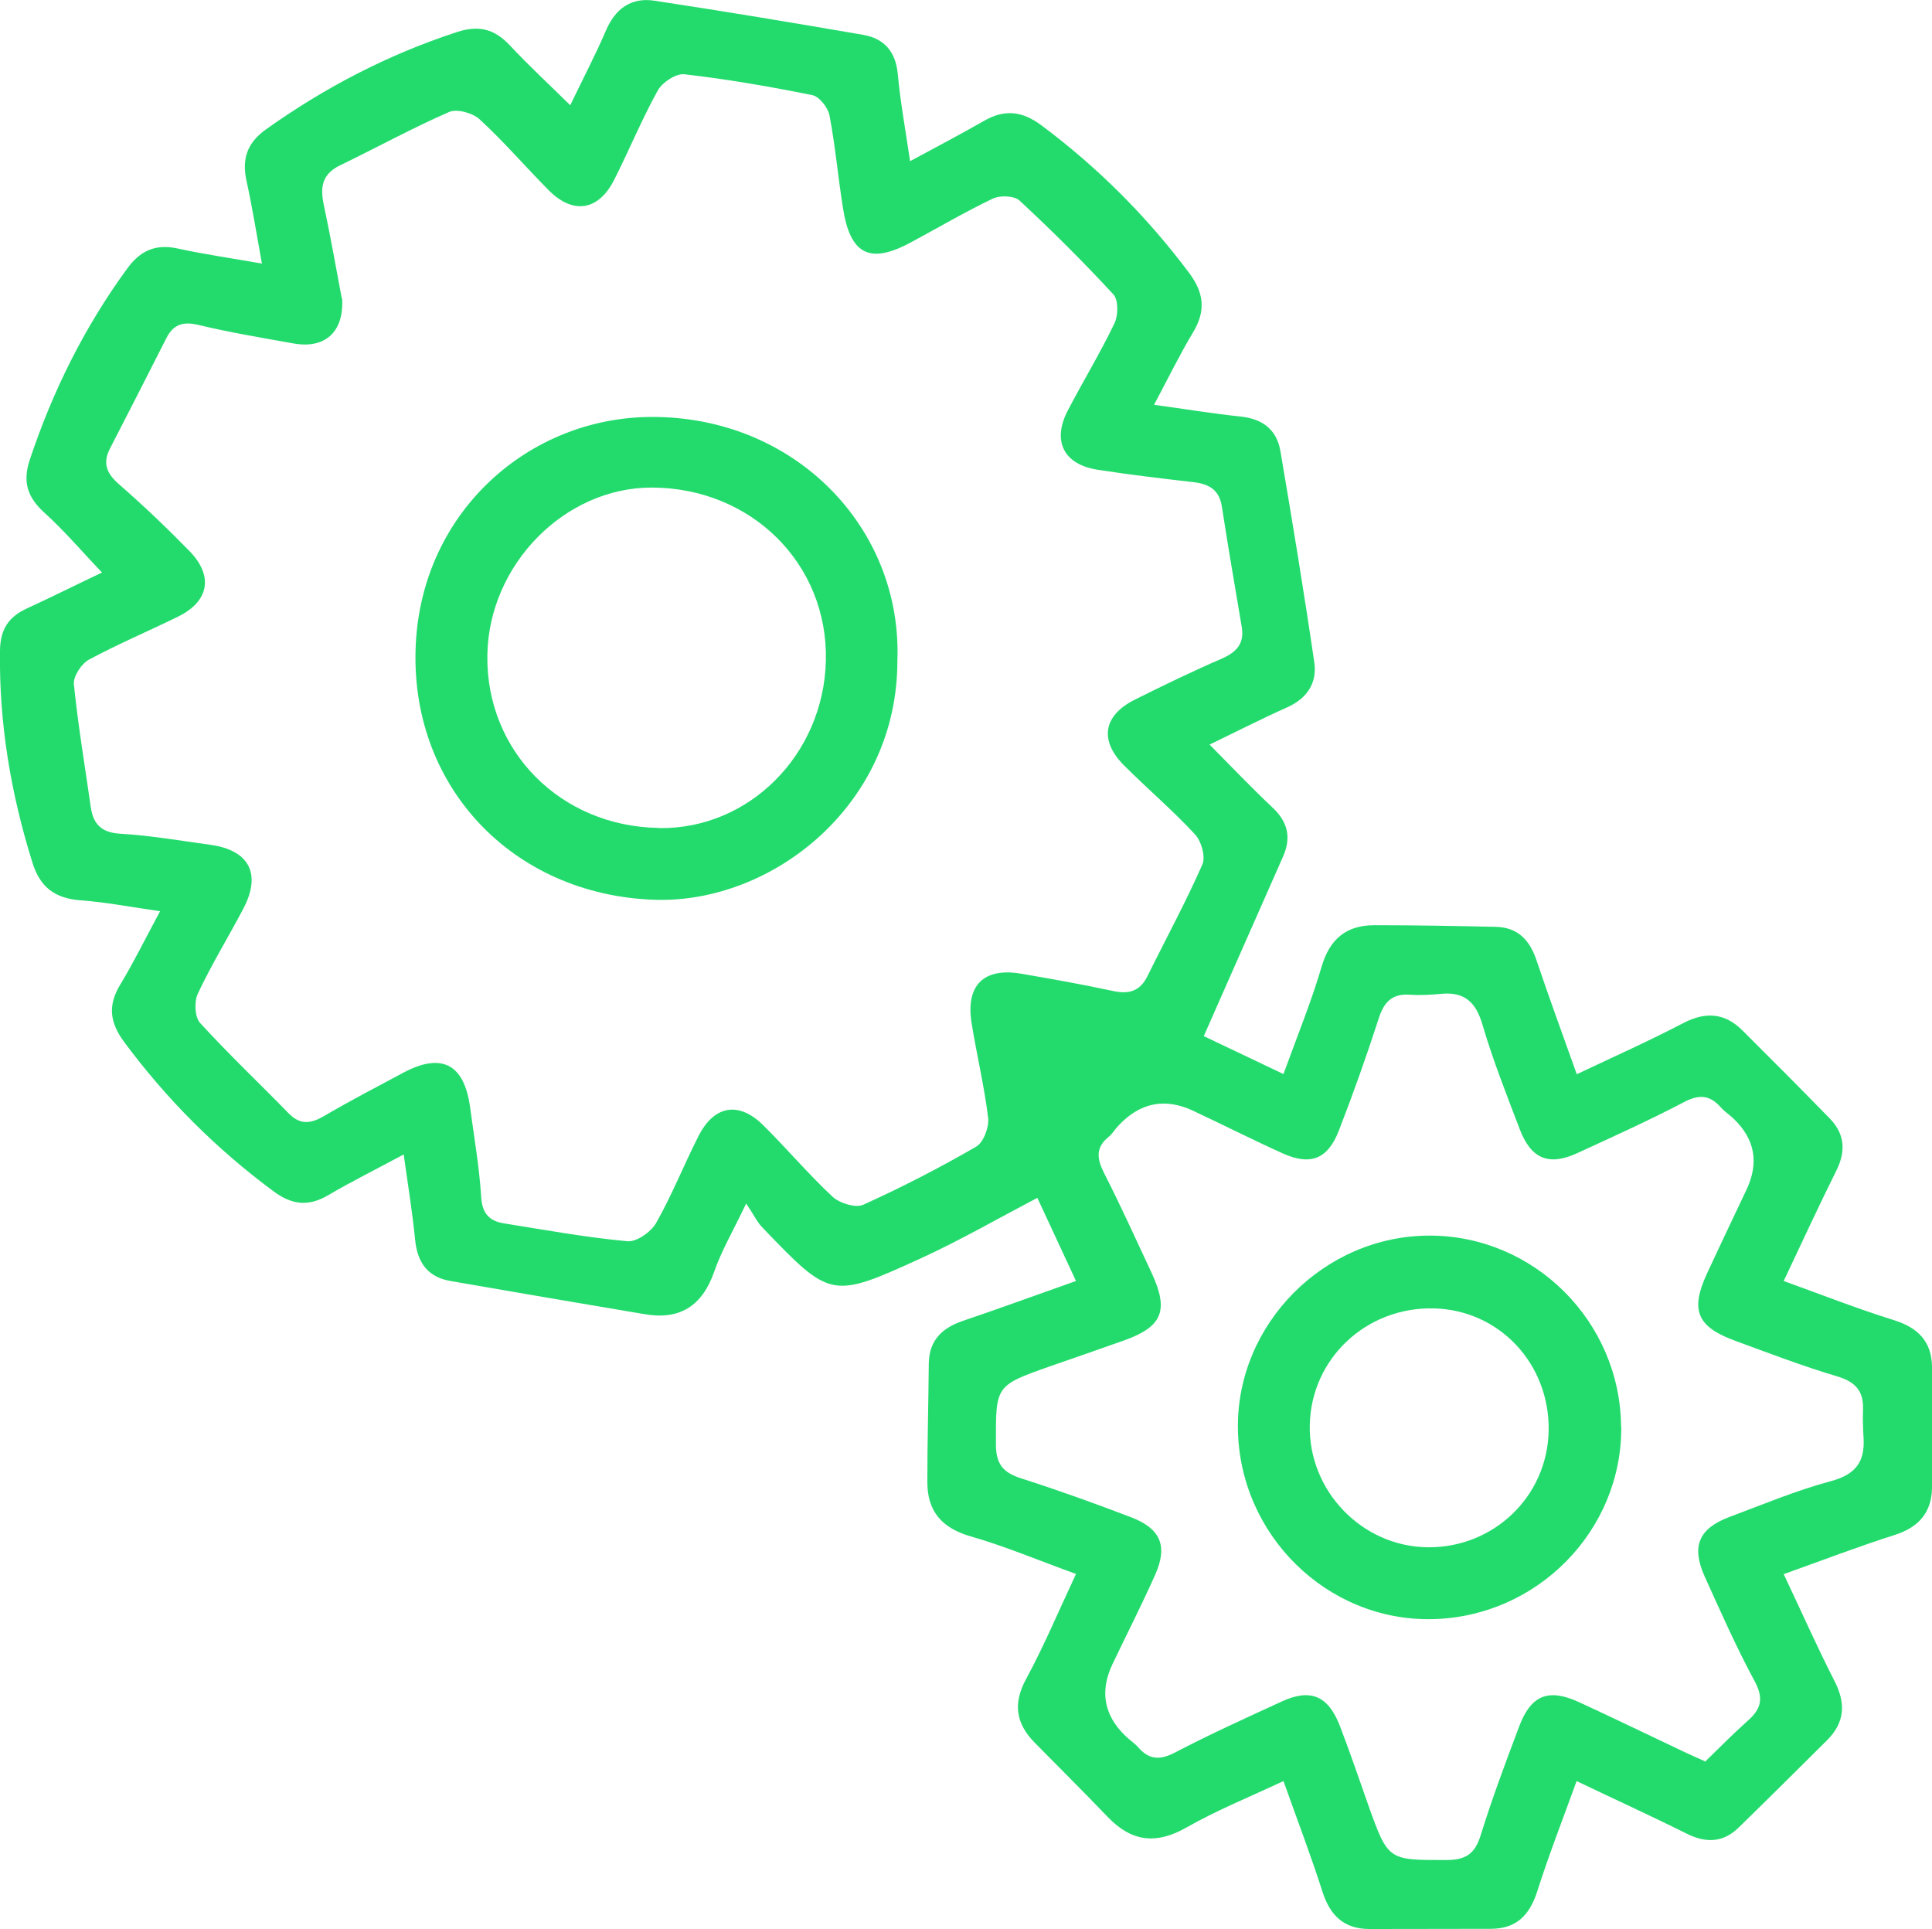
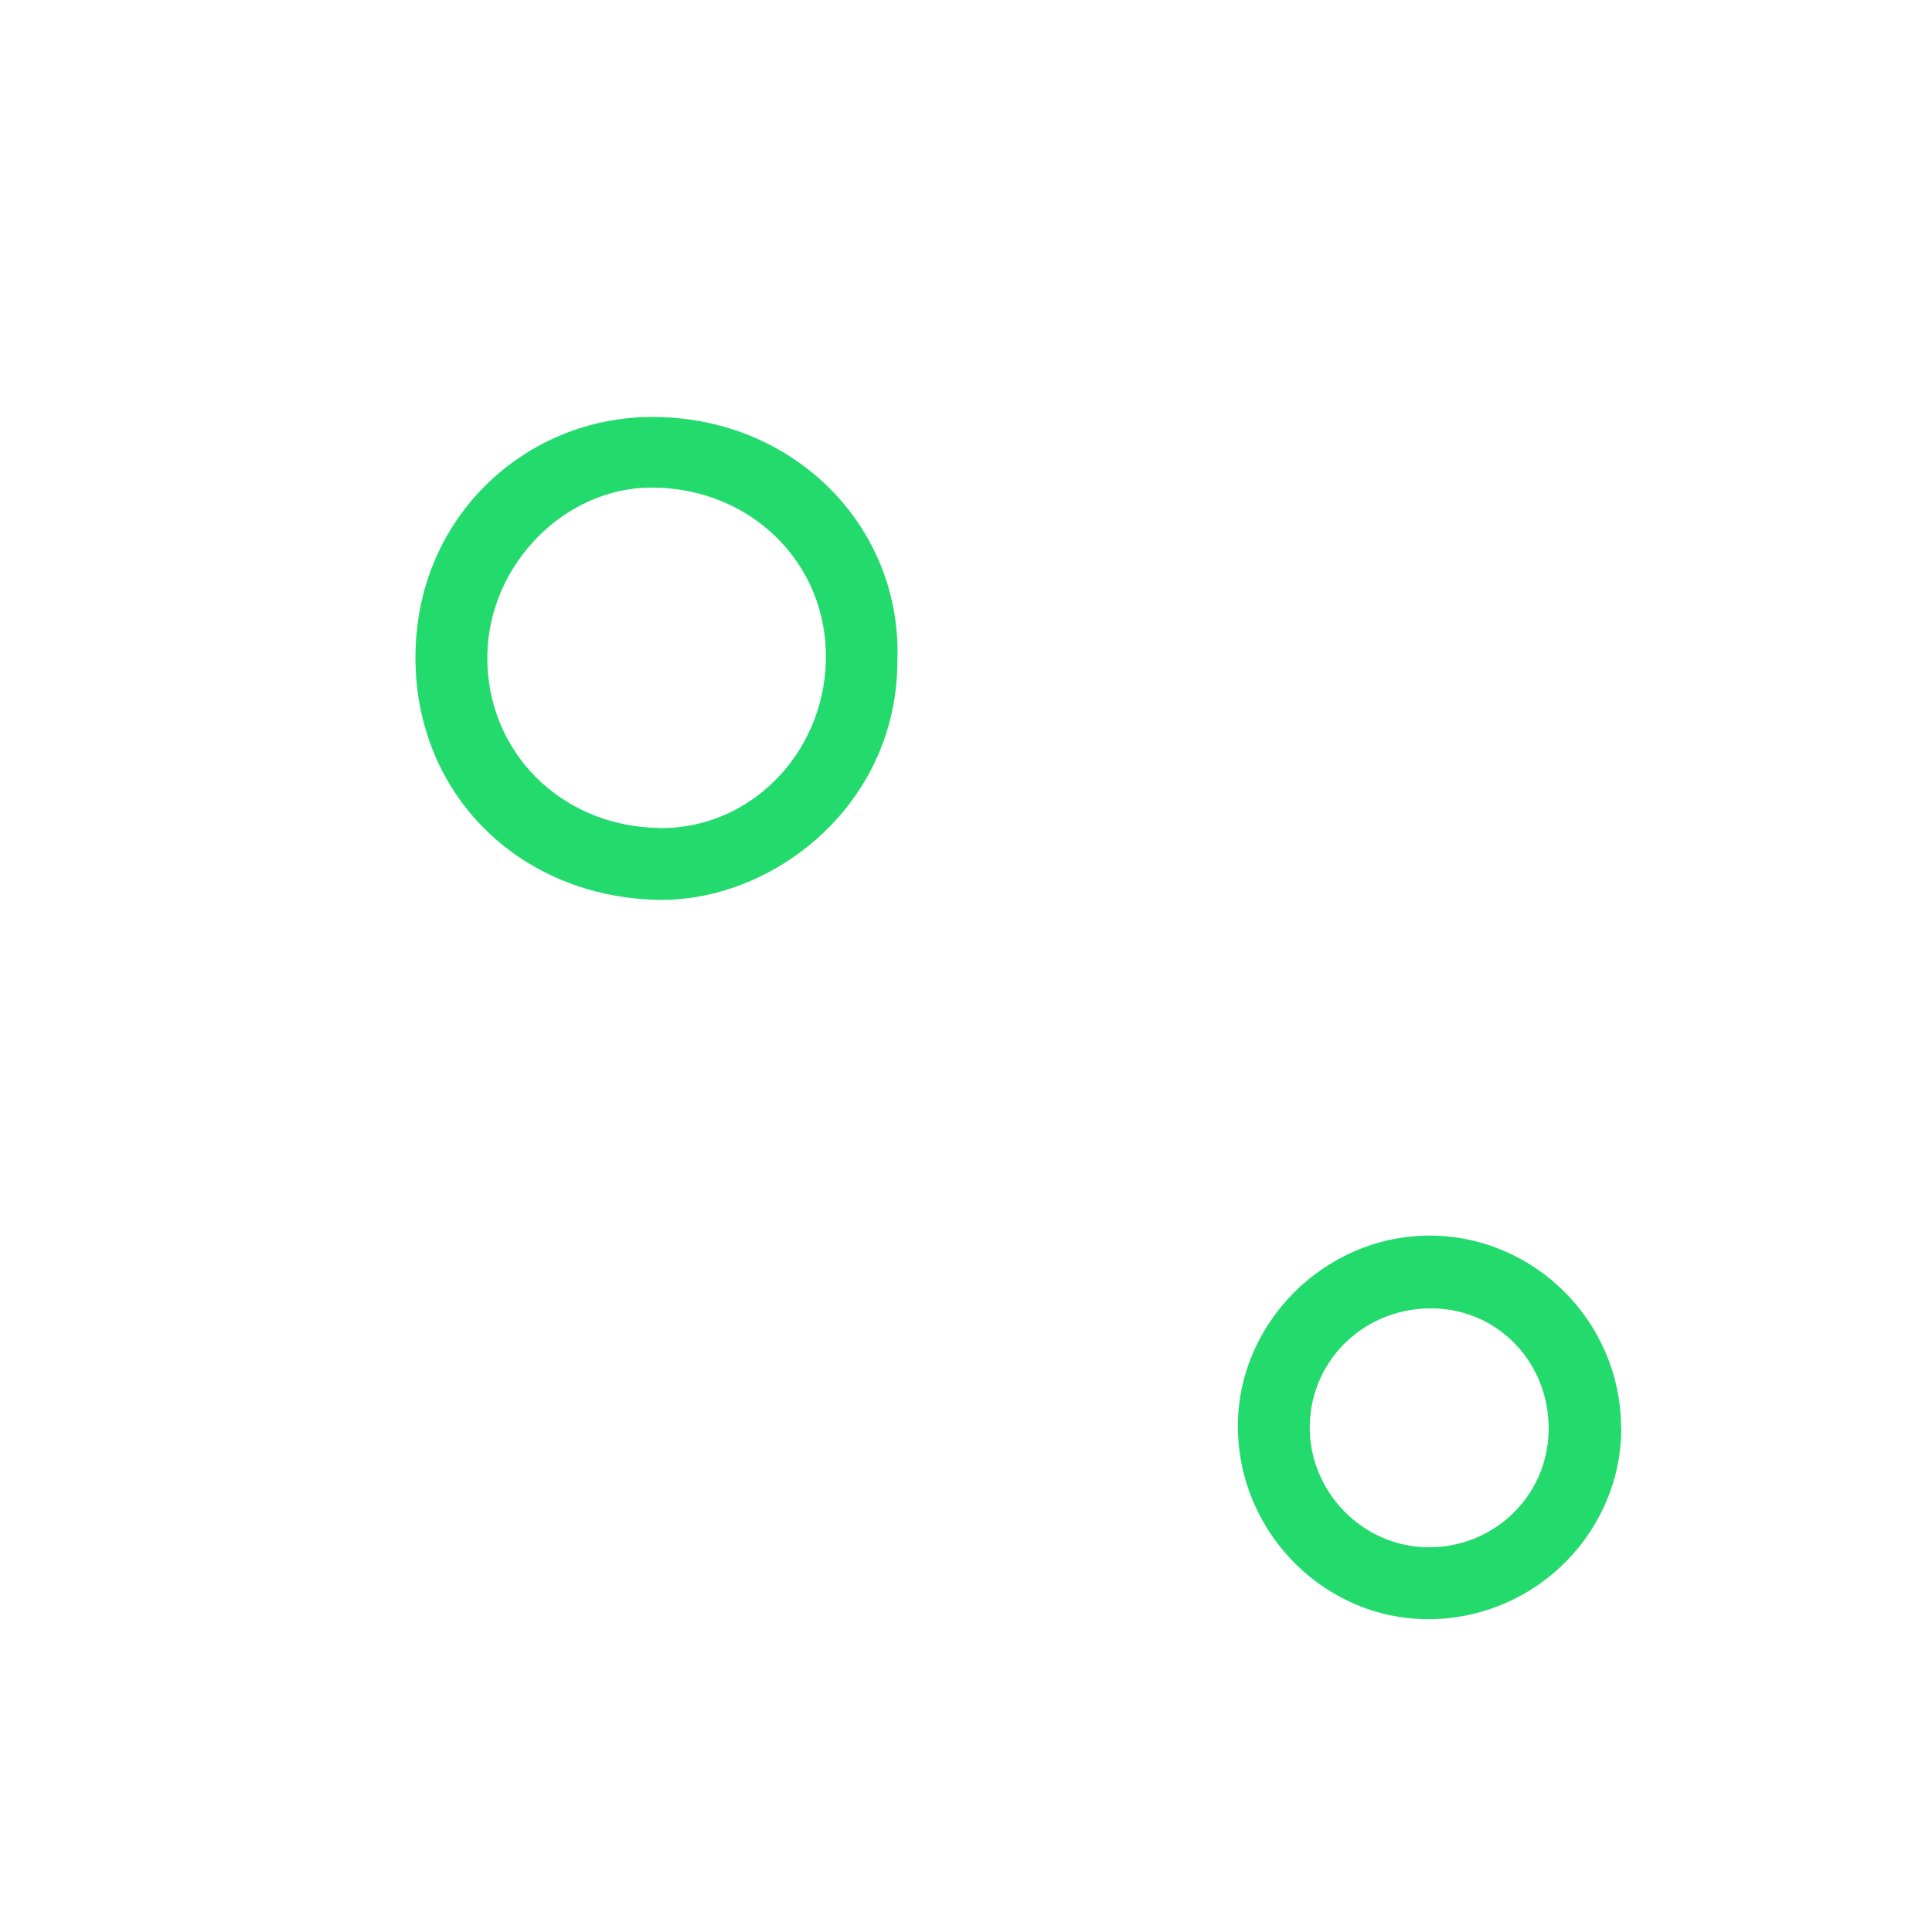
<svg xmlns="http://www.w3.org/2000/svg" id="Layer_2" data-name="Layer 2" viewBox="0 0 106.44 106.28">
  <defs>
    <style>
      .cls-1 {
        fill: #23db6d;
      }
    </style>
  </defs>
  <g id="Design_Engineering" data-name="Design &amp;amp; Engineering">
    <g>
-       <path class="cls-1" d="m31.42,5.79c.71-1.48,1.39-2.77,1.96-4.1.52-1.22,1.4-1.85,2.68-1.65,3.84.58,7.67,1.22,11.5,1.88,1.14.2,1.78.91,1.9,2.14.14,1.54.42,3.06.68,4.82,1.46-.79,2.78-1.48,4.07-2.22,1.13-.65,2.1-.55,3.16.24,3.11,2.32,5.81,5.02,8.14,8.13.83,1.11.93,2.1.22,3.28-.74,1.23-1.37,2.53-2.15,3.99,1.75.24,3.26.49,4.79.65,1.2.13,1.97.73,2.17,1.89.66,3.88,1.3,7.76,1.87,11.66.16,1.13-.4,1.98-1.5,2.47-1.41.63-2.8,1.34-4.27,2.05,1.2,1.21,2.3,2.37,3.47,3.47.83.78,1.04,1.63.59,2.67-1.44,3.26-2.88,6.52-4.38,9.92,1.24.59,2.71,1.29,4.39,2.09.74-2.04,1.52-3.94,2.1-5.91.45-1.54,1.37-2.29,2.91-2.29,2.23,0,4.46.04,6.7.09,1.2.03,1.86.73,2.23,1.84.69,2.05,1.44,4.09,2.22,6.28,2.07-.98,4-1.84,5.87-2.82,1.24-.64,2.29-.56,3.26.41,1.62,1.61,3.23,3.23,4.82,4.86.82.85.88,1.8.35,2.86-.97,1.95-1.88,3.92-2.9,6.08,2.1.76,4.06,1.53,6.08,2.16,1.32.41,2.07,1.18,2.09,2.55.04,2.23.04,4.46,0,6.69-.02,1.35-.73,2.17-2.05,2.59-2.01.64-3.99,1.4-6.12,2.16.98,2.07,1.84,4.01,2.8,5.89.63,1.23.57,2.28-.41,3.26-1.62,1.61-3.24,3.22-4.87,4.81-.85.83-1.79.87-2.86.34-1.94-.97-3.92-1.87-6.07-2.9-.76,2.1-1.53,4.07-2.17,6.08-.42,1.31-1.15,2.06-2.56,2.06-2.23,0-4.46.01-6.69.01-1.39,0-2.16-.74-2.58-2.05-.63-1.97-1.37-3.91-2.15-6.1-1.85.87-3.66,1.6-5.35,2.56-1.67.95-3.02.78-4.32-.57-1.33-1.39-2.69-2.74-4.04-4.11-1.03-1.05-1.21-2.15-.46-3.52.98-1.81,1.78-3.72,2.74-5.77-2.02-.73-3.88-1.52-5.8-2.07-1.6-.46-2.39-1.39-2.39-2.99,0-2.18.06-4.36.08-6.54.02-1.28.74-1.96,1.9-2.35,2.01-.68,4-1.41,6.21-2.19-.74-1.59-1.43-3.07-2.13-4.58-2.17,1.14-4.22,2.32-6.37,3.31-4.99,2.28-5.01,2.25-8.79-1.69-.28-.29-.46-.68-.88-1.31-.74,1.55-1.37,2.62-1.77,3.78-.66,1.87-1.89,2.65-3.82,2.32-3.57-.6-7.14-1.21-10.71-1.83-1.26-.22-1.82-1.03-1.94-2.28-.15-1.5-.39-2.98-.63-4.69-1.48.8-2.86,1.48-4.17,2.25-1.09.64-2,.52-3-.22-3.16-2.34-5.9-5.08-8.24-8.24-.78-1.06-.9-2-.21-3.14.75-1.24,1.39-2.55,2.2-4.05-1.56-.22-2.97-.5-4.38-.6-1.43-.11-2.25-.73-2.67-2.13C.59,43.68-.06,39.82,0,35.82c.02-1.16.48-1.84,1.48-2.3,1.41-.65,2.79-1.34,4.14-1.98-1.11-1.16-2.08-2.31-3.19-3.31-.93-.85-1.19-1.7-.79-2.9,1.26-3.78,3-7.29,5.35-10.51.72-1,1.56-1.4,2.8-1.13,1.46.32,2.94.53,4.64.83-.3-1.65-.53-3.11-.85-4.56-.26-1.2.03-2.09,1.07-2.83,3.24-2.31,6.72-4.12,10.51-5.36,1.21-.4,2.08-.18,2.93.73,1.02,1.09,2.11,2.1,3.32,3.29Zm-12.57,10.65c.11,1.87-.96,2.79-2.68,2.48-1.74-.31-3.48-.6-5.2-1.01-.85-.21-1.4-.07-1.8.71-1.03,2.03-2.07,4.07-3.11,6.09-.43.83-.17,1.39.52,1.99,1.33,1.16,2.61,2.38,3.85,3.65,1.35,1.38,1.09,2.78-.62,3.62-1.63.8-3.31,1.51-4.91,2.37-.41.22-.87.92-.83,1.35.23,2.27.61,4.52.93,6.77.14.95.59,1.41,1.63,1.47,1.66.1,3.3.38,4.95.61,2.15.29,2.84,1.6,1.82,3.53-.82,1.56-1.75,3.07-2.5,4.67-.21.44-.17,1.29.12,1.61,1.57,1.72,3.27,3.33,4.9,5,.63.64,1.22.55,1.94.13,1.43-.84,2.91-1.61,4.37-2.39,2.11-1.12,3.35-.47,3.67,1.92.22,1.65.51,3.29.61,4.95.06.92.48,1.32,1.28,1.44,2.25.36,4.5.77,6.77.98.51.05,1.31-.51,1.59-1.01.87-1.53,1.52-3.18,2.32-4.76.87-1.73,2.24-1.96,3.6-.6,1.29,1.28,2.47,2.68,3.8,3.92.39.36,1.27.63,1.69.44,2.12-.96,4.2-2.03,6.22-3.2.4-.23.72-1.07.66-1.58-.21-1.75-.63-3.47-.91-5.22-.34-2.08.66-3.08,2.72-2.73,1.69.29,3.38.59,5.05.95.87.19,1.5.04,1.92-.82,1.01-2.05,2.1-4.05,3.02-6.14.19-.43-.05-1.28-.4-1.66-1.23-1.33-2.63-2.52-3.91-3.8-1.38-1.38-1.15-2.75.58-3.62,1.58-.79,3.17-1.56,4.79-2.26.82-.36,1.27-.83,1.11-1.76-.37-2.2-.75-4.39-1.09-6.6-.14-.95-.71-1.27-1.58-1.37-1.76-.2-3.51-.41-5.26-.68-1.88-.29-2.53-1.58-1.65-3.27.84-1.61,1.79-3.17,2.57-4.8.21-.44.22-1.29-.06-1.59-1.65-1.79-3.38-3.51-5.17-5.17-.29-.27-1.07-.3-1.47-.11-1.55.74-3.02,1.61-4.53,2.42-2.25,1.21-3.33.67-3.73-1.91-.27-1.69-.42-3.41-.74-5.09-.08-.43-.56-1.04-.95-1.12-2.33-.47-4.69-.88-7.05-1.15-.46-.05-1.22.45-1.47.91-.88,1.59-1.57,3.28-2.39,4.9-.87,1.72-2.27,1.93-3.61.58-1.28-1.29-2.47-2.68-3.81-3.91-.38-.35-1.25-.59-1.68-.4-2.04.89-4,1.97-6.01,2.94-.99.48-1.1,1.21-.89,2.18.38,1.78.69,3.57.99,5.15Zm75.08,80.62c.77-.75,1.56-1.55,2.4-2.3.72-.65.83-1.23.34-2.14-1.01-1.87-1.87-3.82-2.75-5.76-.75-1.67-.34-2.65,1.36-3.29,1.85-.69,3.68-1.46,5.58-1.97,1.36-.36,1.89-1.06,1.81-2.38-.03-.52-.05-1.04-.03-1.56.04-1.04-.43-1.54-1.44-1.84-1.89-.56-3.73-1.27-5.59-1.95-2.11-.77-2.5-1.68-1.58-3.68.72-1.56,1.46-3.1,2.19-4.65q1.05-2.23-.71-3.91c-.22-.22-.5-.39-.7-.62-.6-.68-1.18-.74-2.02-.3-1.93,1.01-3.92,1.91-5.9,2.82-1.57.72-2.55.31-3.17-1.34-.72-1.89-1.47-3.78-2.04-5.72-.36-1.24-.97-1.84-2.27-1.72-.57.05-1.14.09-1.71.05-1.01-.08-1.46.41-1.75,1.33-.67,2.07-1.4,4.13-2.19,6.16-.61,1.57-1.56,1.94-3.09,1.25-1.66-.75-3.28-1.57-4.92-2.34q-2.35-1.11-4.15.83c-.18.19-.31.43-.51.59-.75.6-.66,1.23-.25,2.03.92,1.8,1.75,3.65,2.61,5.48.95,2.05.6,2.95-1.48,3.7-1.37.49-2.74.96-4.12,1.44-3.04,1.07-2.99,1.07-2.98,4.32,0,1.09.42,1.55,1.41,1.86,2.03.65,4.03,1.37,6.02,2.13,1.65.63,2.05,1.59,1.34,3.18-.74,1.66-1.57,3.28-2.35,4.92q-1.06,2.23.7,3.94c.22.22.49.39.7.62.6.7,1.19.75,2.04.31,1.93-1.01,3.92-1.91,5.9-2.82,1.57-.72,2.54-.31,3.18,1.33.56,1.45,1.06,2.93,1.58,4.4,1.09,3.05,1.09,3.01,4.29,3.01,1.05,0,1.57-.32,1.89-1.35.63-2.03,1.38-4.03,2.13-6.02.65-1.72,1.61-2.1,3.29-1.33,1.93.89,3.85,1.82,5.77,2.73.33.16.66.3,1.17.53Z" />
      <path class="cls-1" d="m49.44,36.38c.02,7.97-6.9,13.39-13.35,13.19-7.87-.25-13.6-6.31-13.18-14.14.39-7.27,6.24-12.43,12.96-12.46,7.89-.04,13.84,6.08,13.57,13.42Zm-13.15,9.24c4.98.08,9.09-4.05,9.21-9.23.12-5.32-4.09-9.51-9.58-9.53-4.81-.01-9,4.25-9.07,9.24-.08,5.28,4.04,9.43,9.44,9.51Z" />
      <path class="cls-1" d="m89.32,78.59c.05,5.73-4.63,10.5-10.43,10.61-5.78.11-10.62-4.64-10.69-10.51-.07-5.77,4.77-10.63,10.58-10.62,5.75.01,10.48,4.73,10.53,10.51Zm-4,.22c.06-3.68-2.72-6.64-6.32-6.73-3.72-.09-6.75,2.75-6.84,6.4-.09,3.65,2.88,6.73,6.51,6.76,3.64.03,6.59-2.82,6.65-6.43Z" />
    </g>
  </g>
</svg>